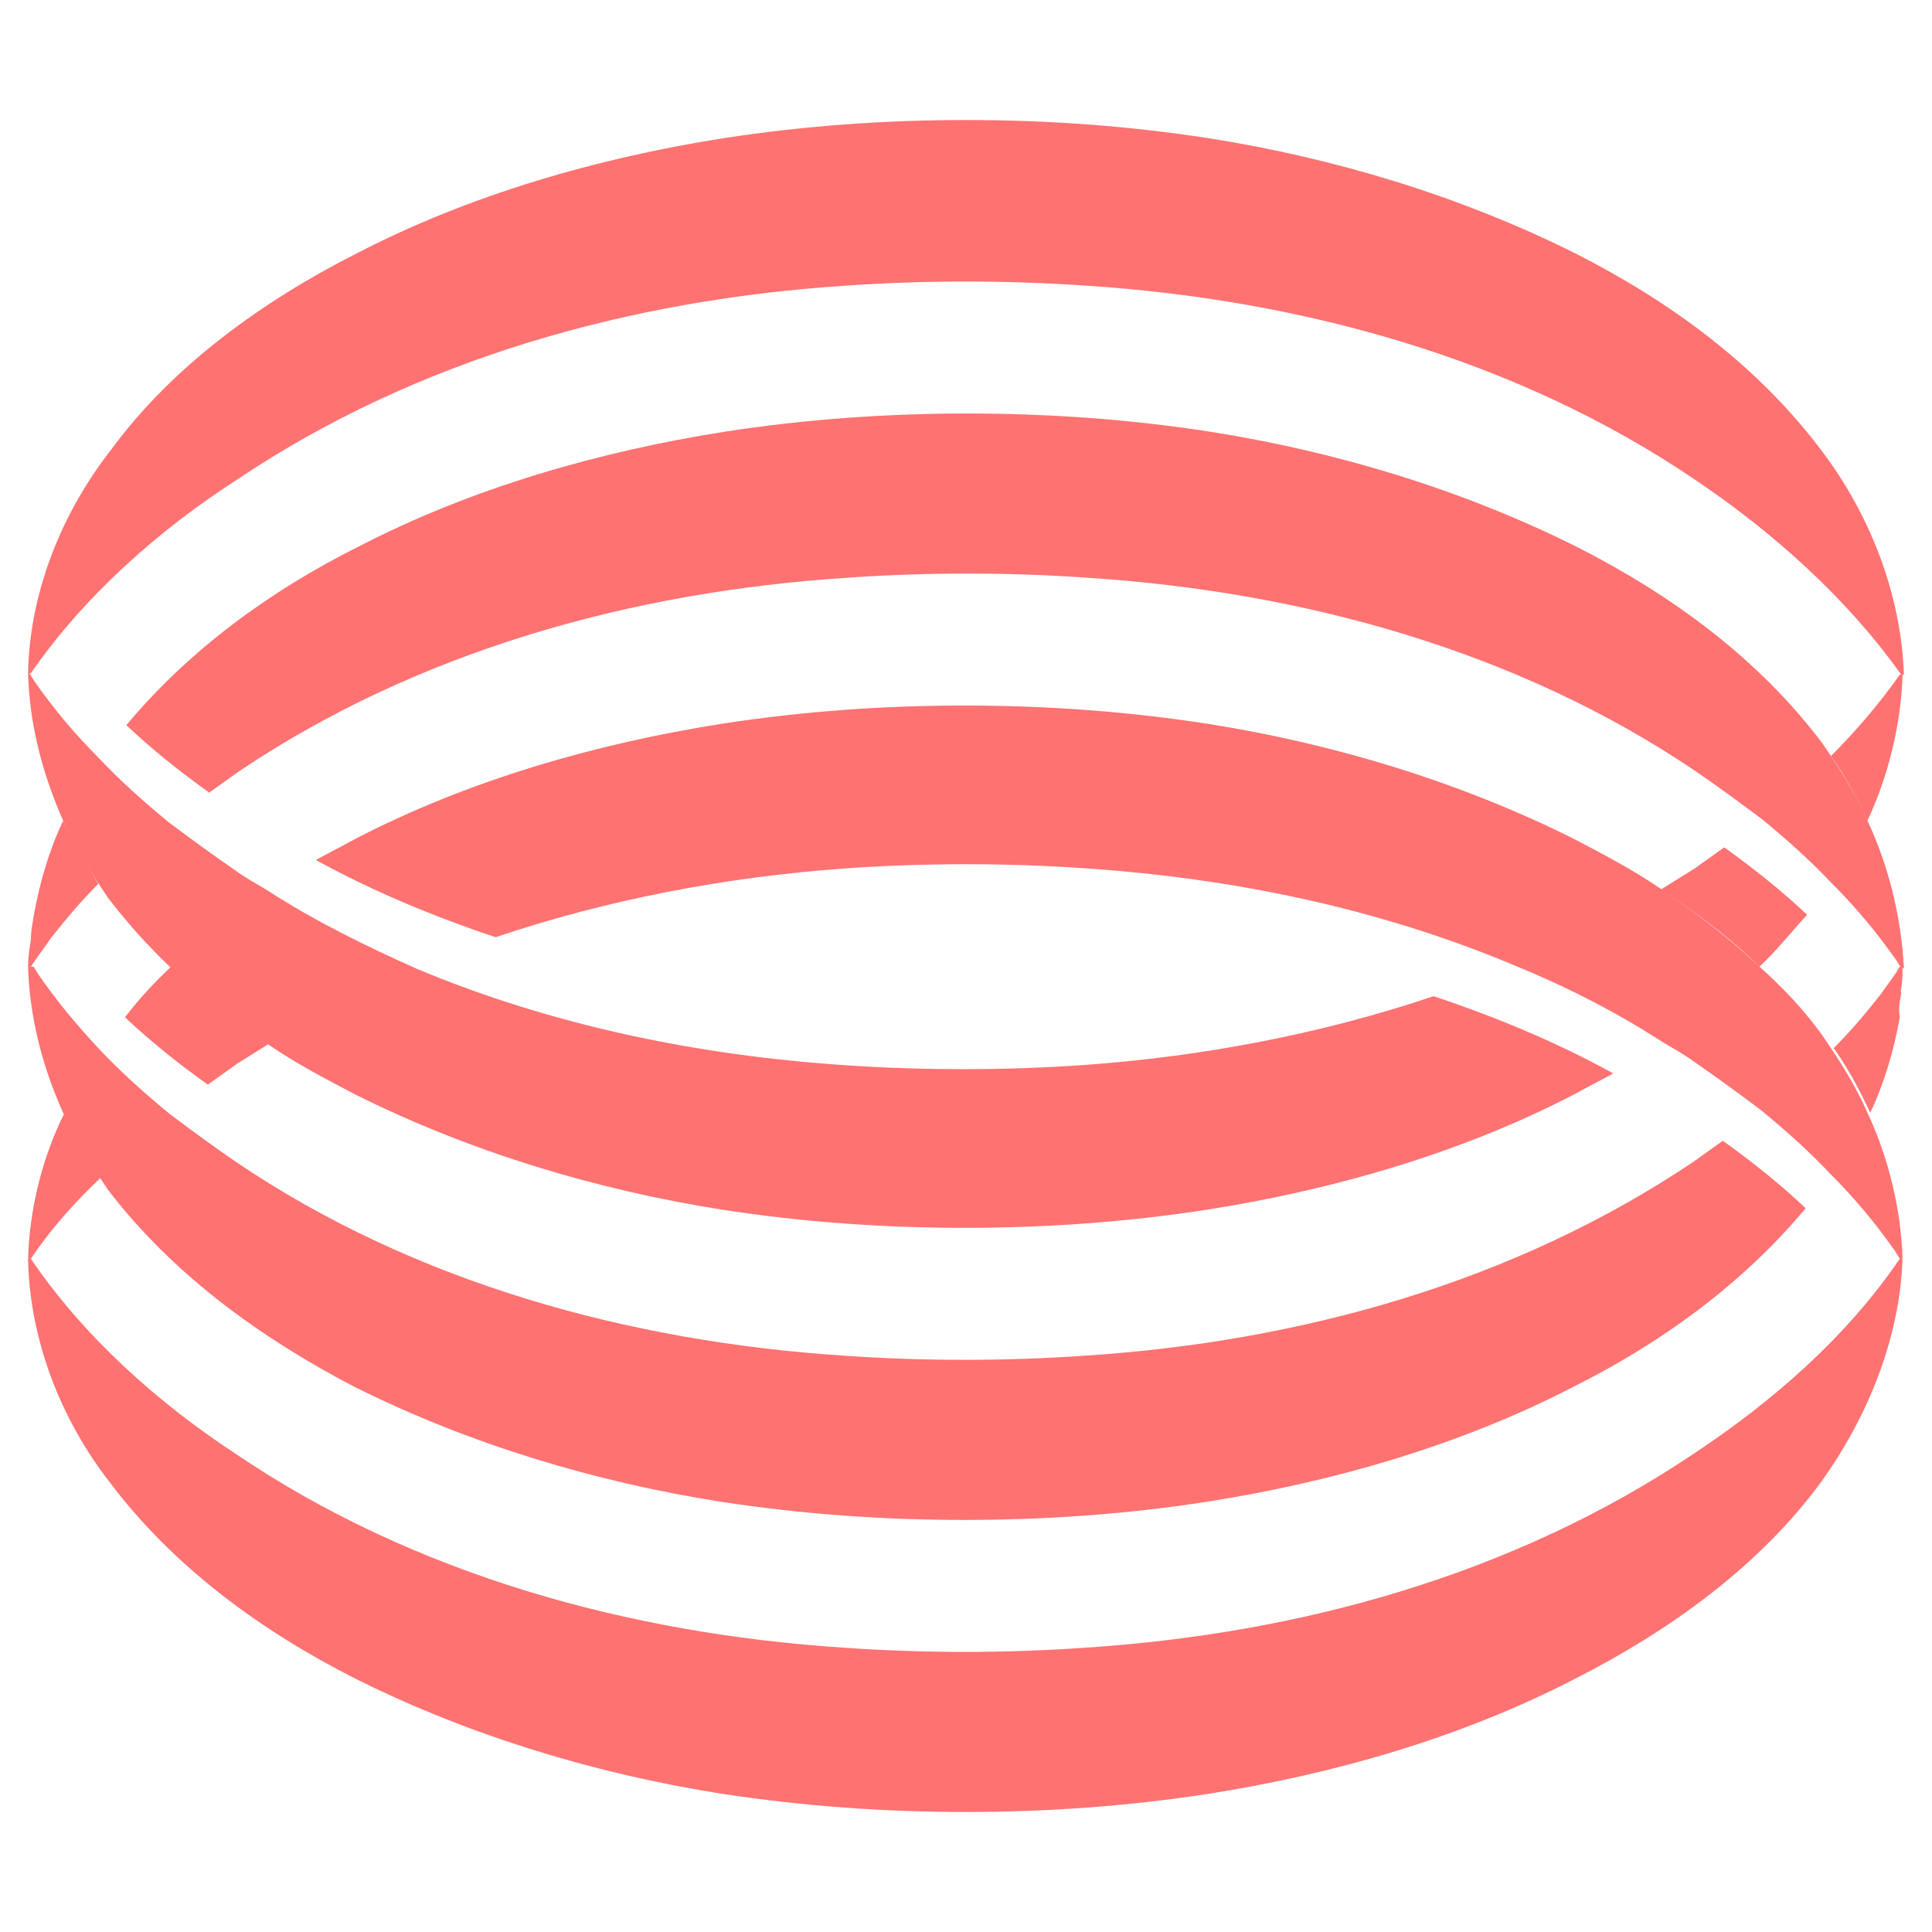
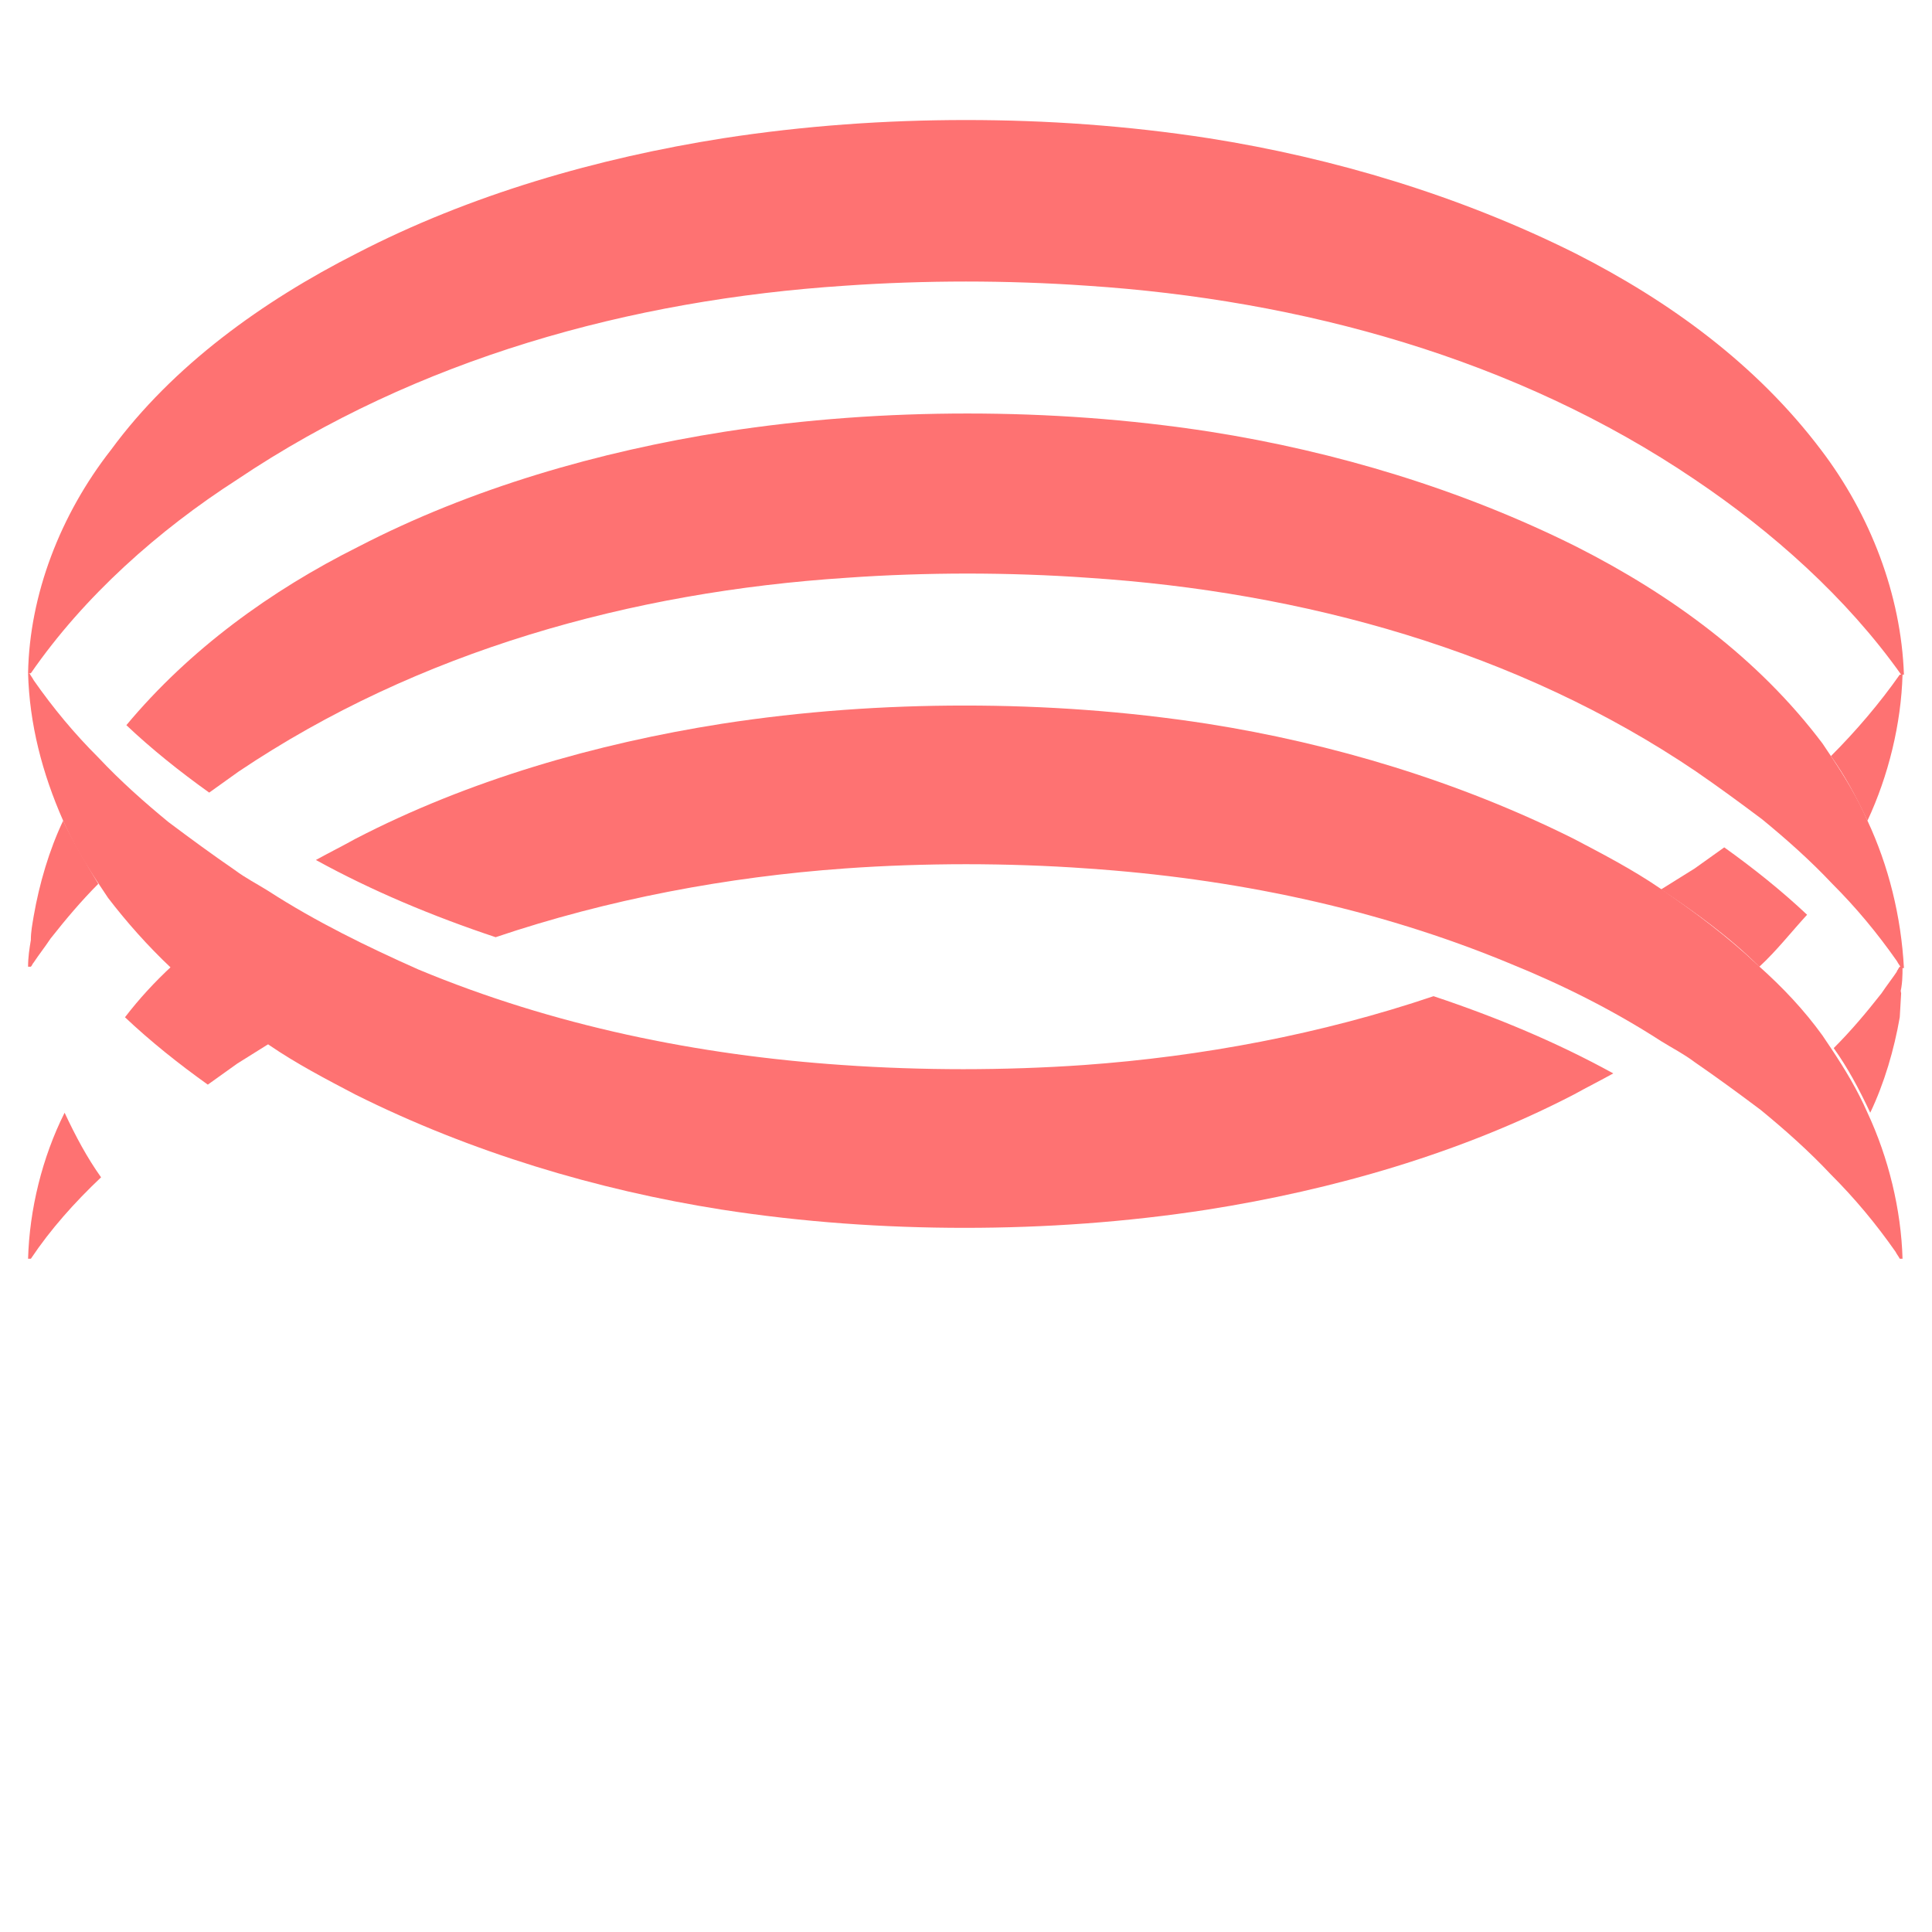
<svg xmlns="http://www.w3.org/2000/svg" width="32" height="32" viewBox="0 0 32 32" fill="none">
  <path d="M30.931 18.43C30.768 18.058 30.559 17.709 30.326 17.36C30.279 17.291 30.233 17.221 30.186 17.151C29.884 16.733 29.535 16.36 29.117 15.988C28.628 15.523 28.07 15.105 27.489 14.709C27.047 14.407 26.558 14.151 26.07 13.895C24.163 12.942 22.07 12.314 20 11.988C18.651 11.779 17.302 11.686 15.977 11.686C14.651 11.686 13.302 11.779 11.954 11.988C9.884 12.314 7.767 12.918 5.884 13.895C5.674 14.012 5.442 14.128 5.232 14.244C6.163 14.756 7.163 15.174 8.209 15.523C10.07 14.895 12.046 14.523 14 14.384C14.651 14.337 15.349 14.314 16 14.314C16.651 14.314 17.349 14.337 18 14.384C20.396 14.546 22.791 15.035 25.024 15.965C25.884 16.314 26.721 16.733 27.512 17.244C27.698 17.36 27.884 17.453 28.07 17.593C28.442 17.849 28.791 18.105 29.163 18.384C29.559 18.709 29.954 19.058 30.326 19.454C30.721 19.849 31.07 20.267 31.396 20.733C31.419 20.779 31.442 20.802 31.466 20.849H31.512C31.489 20.035 31.279 19.174 30.931 18.43Z" fill="#FE7272" />
  <path d="M30.931 13.593C30.768 13.221 30.559 12.872 30.326 12.523C30.279 12.453 30.233 12.384 30.186 12.314C29.117 10.895 27.675 9.849 26.117 9.058C24.21 8.104 22.116 7.477 20.047 7.151C18.698 6.942 17.349 6.849 16.023 6.849C14.698 6.849 13.349 6.942 12 7.151C9.93 7.477 7.814 8.081 5.93 9.058C4.488 9.779 3.139 10.756 2.093 12.011C2.511 12.407 2.977 12.779 3.465 13.128C3.628 13.012 3.791 12.895 3.953 12.779C6.93 10.779 10.465 9.802 14.023 9.57C14.675 9.523 15.372 9.5 16.023 9.5C16.674 9.5 17.372 9.523 18.023 9.57C21.582 9.802 25.14 10.779 28.093 12.779C28.465 13.035 28.814 13.291 29.186 13.57C29.582 13.895 29.977 14.244 30.349 14.639C30.745 15.035 31.093 15.454 31.419 15.919C31.442 15.965 31.466 15.988 31.489 16.035H31.535C31.489 15.174 31.279 14.337 30.931 13.593Z" fill="#FE7272" />
  <path d="M30.163 7.453C29.093 6.035 27.651 4.988 26.093 4.197C24.186 3.244 22.093 2.616 20.023 2.29C18.675 2.081 17.326 1.988 16 1.988C14.675 1.988 13.326 2.081 11.977 2.29C9.907 2.616 7.791 3.221 5.907 4.197C4.349 4.988 2.86 6.058 1.837 7.453C1 8.523 0.488 9.849 0.465 11.151H0.511C1.395 9.872 2.628 8.779 3.93 7.942C6.907 5.942 10.442 4.965 14 4.732C14.651 4.686 15.349 4.663 16 4.663C16.651 4.663 17.349 4.686 18 4.732C21.558 4.965 25.117 5.942 28.07 7.942C29.349 8.802 30.582 9.895 31.489 11.174H31.535C31.489 9.849 30.977 8.523 30.163 7.453Z" fill="#FE7272" />
  <path d="M1.046 13.593C1.209 13.965 1.418 14.314 1.651 14.663C1.697 14.732 1.744 14.802 1.79 14.872C2.093 15.267 2.442 15.663 2.837 16.035C3.325 16.5 3.884 16.919 4.465 17.314C4.907 17.616 5.395 17.872 5.884 18.128C7.791 19.081 9.884 19.709 11.954 20.035C13.302 20.244 14.651 20.337 15.977 20.337C17.302 20.337 18.651 20.244 20 20.035C22.07 19.709 24.186 19.105 26.07 18.128C26.279 18.012 26.512 17.895 26.721 17.779C25.791 17.267 24.791 16.849 23.744 16.5C21.884 17.128 19.907 17.5 17.954 17.64C17.302 17.686 16.605 17.709 15.954 17.709C15.302 17.709 14.605 17.686 13.954 17.64C11.558 17.477 9.163 16.988 6.93 16.058C6.093 15.686 5.232 15.267 4.442 14.756C4.256 14.639 4.07 14.546 3.884 14.407C3.511 14.151 3.163 13.895 2.79 13.616C2.395 13.291 2 12.942 1.628 12.546C1.232 12.151 0.883 11.732 0.558 11.267C0.535 11.221 0.511 11.198 0.488 11.151L0.465 11.151C0.488 11.988 0.697 12.802 1.046 13.593Z" fill="#FE7272" />
-   <path d="M1.046 18.43C1.209 18.802 1.418 19.151 1.651 19.5C1.697 19.57 1.744 19.64 1.79 19.709C2.86 21.105 4.302 22.151 5.86 22.965C7.767 23.919 9.86 24.547 11.93 24.872C13.302 25.082 14.628 25.175 15.977 25.175C17.302 25.175 18.651 25.082 20 24.872C22.07 24.547 24.186 23.942 26.07 22.965C27.512 22.244 28.861 21.268 29.907 20.012C29.489 19.616 29.024 19.244 28.535 18.895C28.372 19.012 28.21 19.128 28.047 19.244C25.07 21.244 21.535 22.221 17.977 22.454C17.326 22.5 16.628 22.523 15.977 22.523C15.326 22.523 14.628 22.5 13.977 22.454C10.419 22.221 6.86 21.244 3.907 19.244C3.535 18.988 3.186 18.733 2.814 18.453C2.418 18.128 2.023 17.779 1.651 17.384C1.279 16.988 0.93 16.57 0.628 16.128C0.604 16.081 0.581 16.058 0.558 16.012H0.465C0.488 16.826 0.697 17.663 1.046 18.43Z" fill="#FE7272" />
-   <path d="M1.814 24.547C2.884 25.965 4.325 27.012 5.884 27.803C7.791 28.756 9.884 29.384 11.954 29.71C13.326 29.919 14.651 30.012 16 30.012C17.326 30.012 18.675 29.919 20.023 29.71C22.093 29.384 24.21 28.779 26.093 27.803C27.651 27.012 29.14 25.942 30.163 24.547C30.931 23.477 31.466 22.175 31.512 20.849H31.466C30.582 22.151 29.349 23.221 28.047 24.082C25.07 26.082 21.535 27.058 17.977 27.291C17.326 27.337 16.628 27.361 15.977 27.361C15.326 27.361 14.628 27.337 13.977 27.291C10.419 27.058 6.86 26.082 3.907 24.082C2.628 23.244 1.395 22.151 0.511 20.849H0.465C0.488 22.175 1 23.5 1.814 24.547Z" fill="#FE7272" />
  <path d="M29.931 15.151C29.512 14.756 29.047 14.384 28.559 14.035C28.396 14.151 28.233 14.267 28.07 14.384C27.884 14.5 27.698 14.616 27.512 14.732C28.07 15.105 28.652 15.523 29.14 16.012C29.419 15.756 29.675 15.43 29.931 15.151Z" fill="#FE7272" />
  <path d="M30.326 12.523C30.559 12.849 30.745 13.198 30.931 13.593C31.279 12.849 31.489 11.988 31.512 11.174H31.466C31.14 11.639 30.745 12.105 30.326 12.523Z" fill="#FE7272" />
-   <path d="M31.489 16.453C31.466 16.314 31.442 16.198 31.442 16.058C31.349 16.198 31.256 16.314 31.163 16.453C30.907 16.779 30.652 17.081 30.372 17.36C30.605 17.686 30.791 18.035 30.977 18.43C31.21 17.942 31.373 17.384 31.466 16.849C31.442 16.709 31.466 16.593 31.489 16.453ZM31.512 16.012H31.466C31.442 16.035 31.442 16.058 31.419 16.081C31.442 16.221 31.466 16.337 31.466 16.477C31.512 16.314 31.512 16.151 31.512 16.012Z" fill="#FE7272" />
+   <path d="M31.489 16.453C31.466 16.314 31.442 16.198 31.442 16.058C31.349 16.198 31.256 16.314 31.163 16.453C30.907 16.779 30.652 17.081 30.372 17.36C30.605 17.686 30.791 18.035 30.977 18.43C31.21 17.942 31.373 17.384 31.466 16.849ZM31.512 16.012H31.466C31.442 16.035 31.442 16.058 31.419 16.081C31.442 16.221 31.466 16.337 31.466 16.477C31.512 16.314 31.512 16.151 31.512 16.012Z" fill="#FE7272" />
  <path d="M2.07 16.849C2.488 17.244 2.953 17.616 3.442 17.965C3.604 17.849 3.767 17.733 3.93 17.616C4.116 17.5 4.302 17.384 4.488 17.267C3.93 16.895 3.349 16.477 2.86 15.988C2.558 16.267 2.302 16.547 2.07 16.849Z" fill="#FE7272" />
  <path d="M1.674 19.5C1.442 19.174 1.256 18.826 1.07 18.43C0.697 19.174 0.488 20.035 0.465 20.849H0.511C0.837 20.361 1.232 19.919 1.674 19.5Z" fill="#FE7272" />
  <path d="M1.046 13.593C0.814 14.081 0.651 14.639 0.558 15.174C0.535 15.314 0.511 15.43 0.511 15.57C0.488 15.709 0.465 15.849 0.465 16.012L0.511 16.012C0.535 15.988 0.535 15.965 0.558 15.942C0.651 15.802 0.744 15.686 0.837 15.546C1.093 15.221 1.349 14.919 1.628 14.639C1.418 14.291 1.209 13.942 1.046 13.593Z" fill="#FE7272" />
</svg>